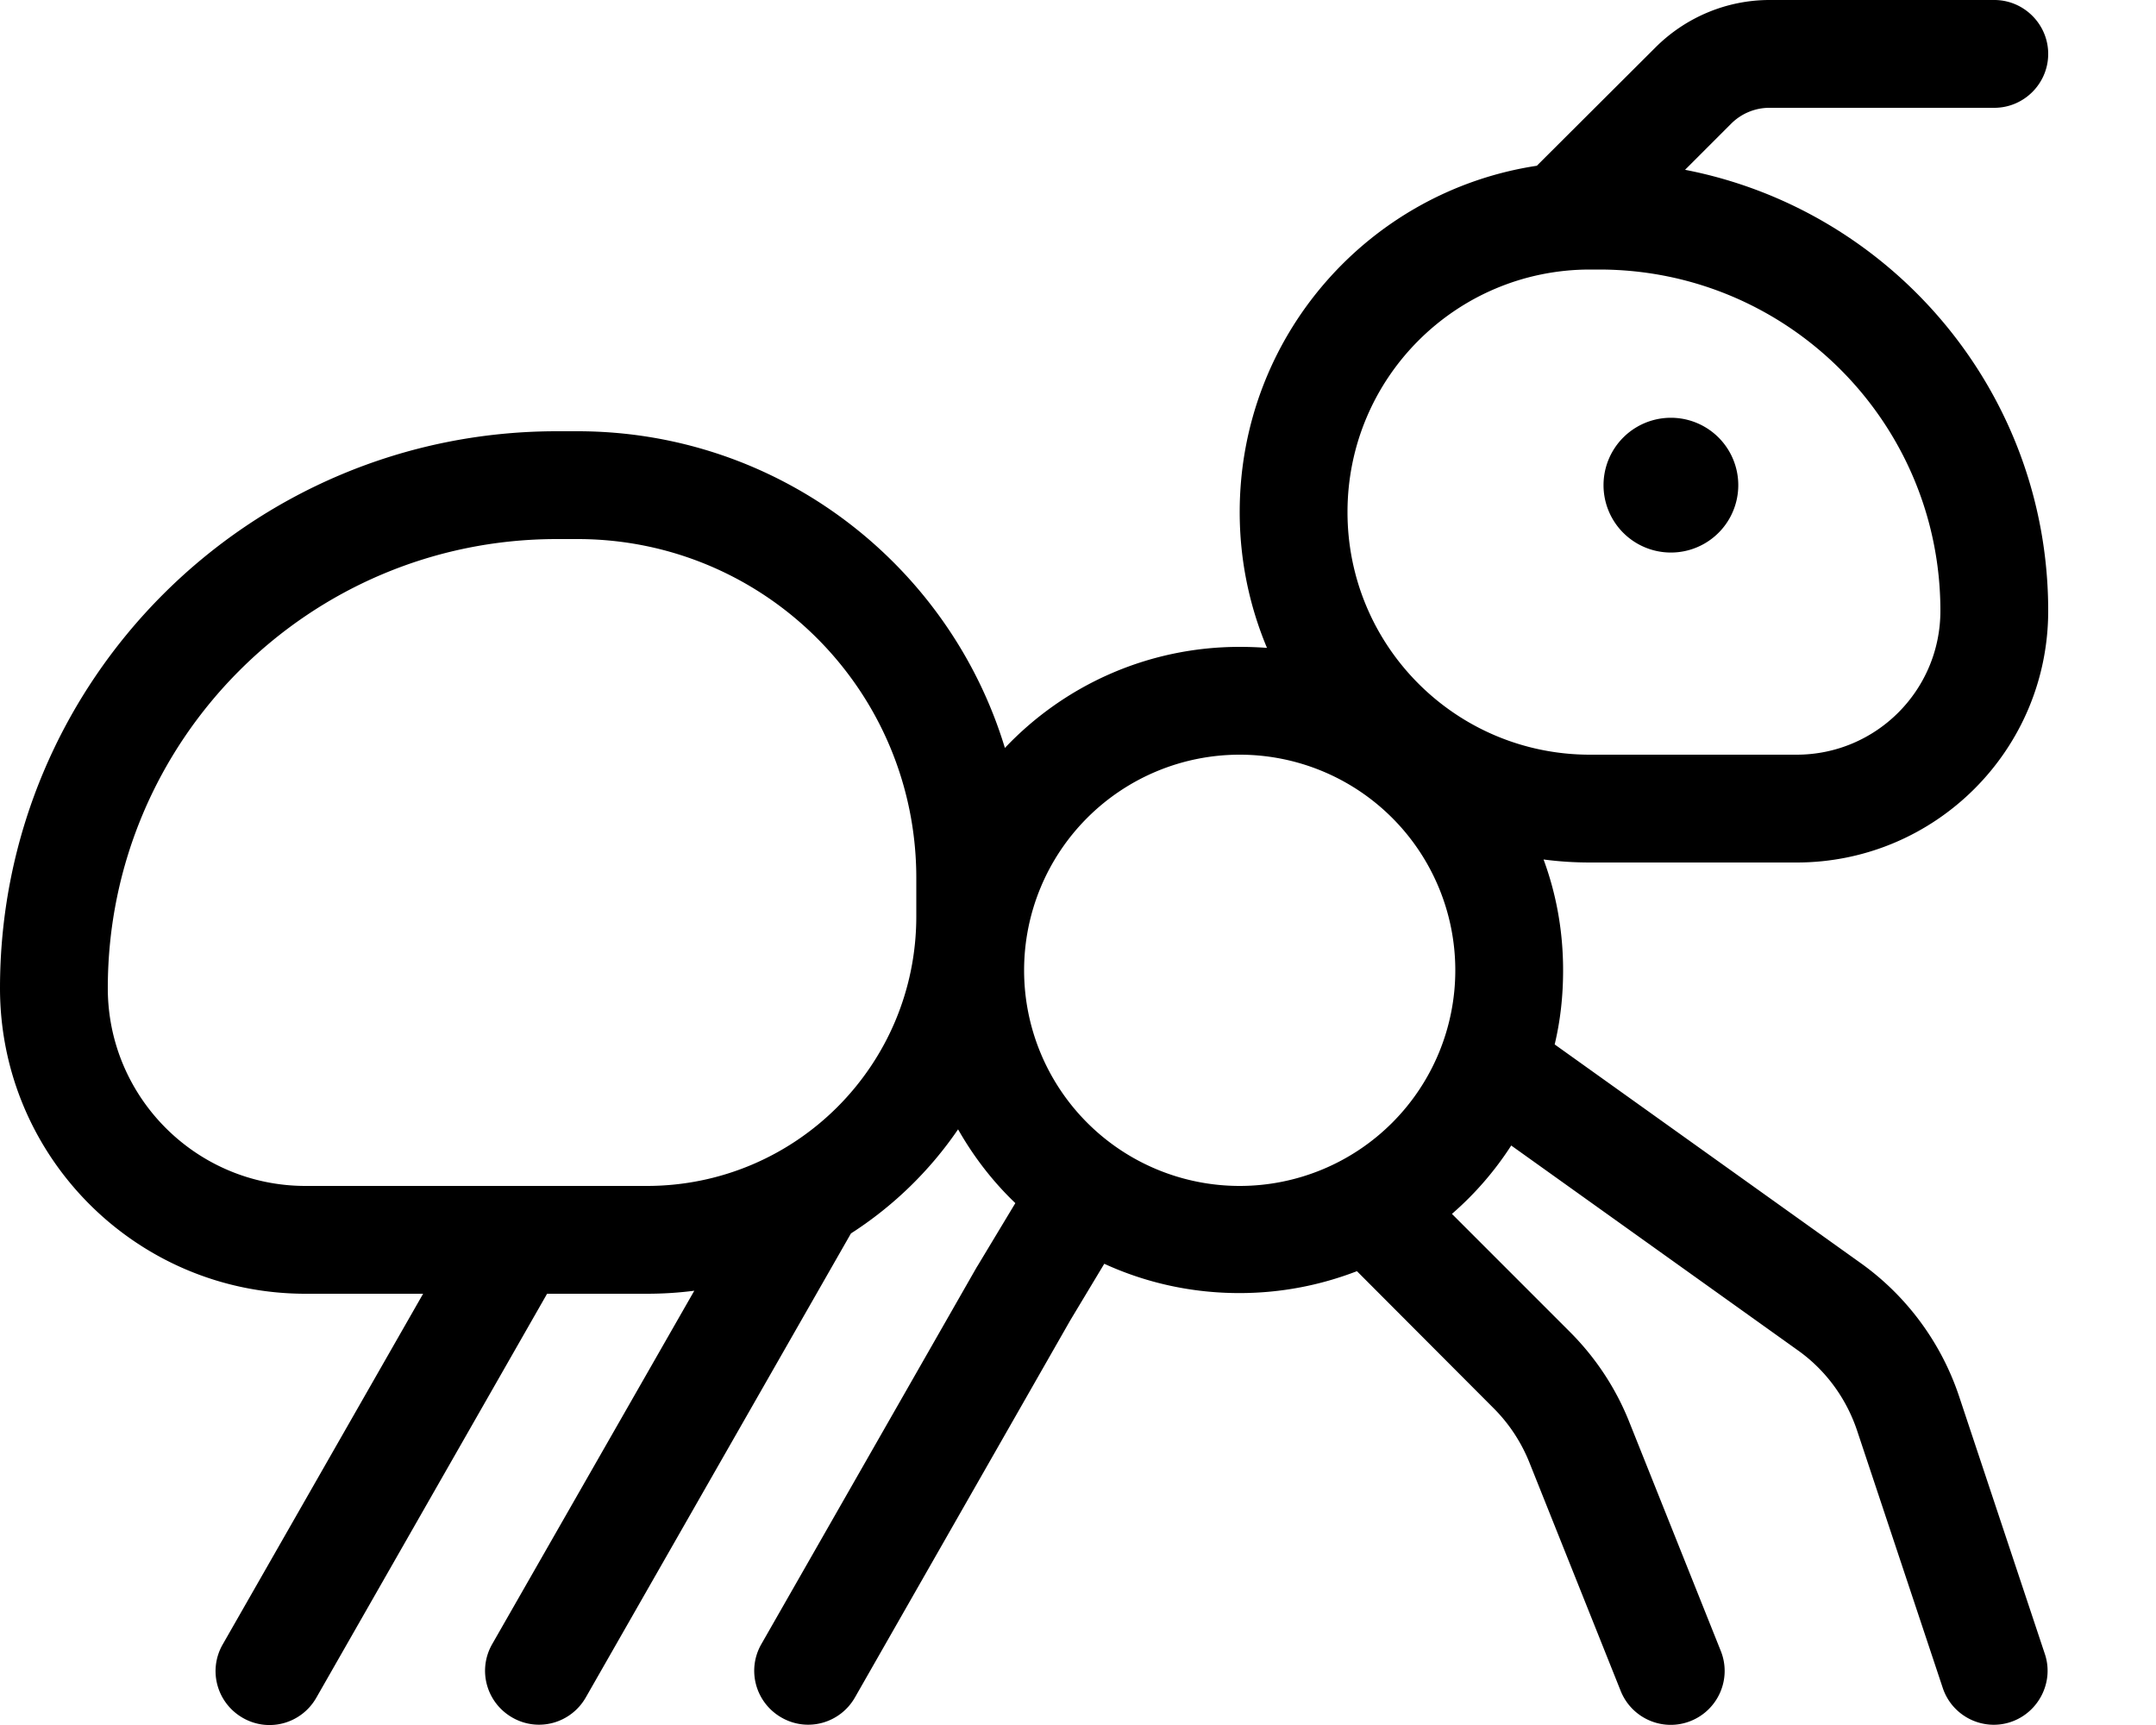
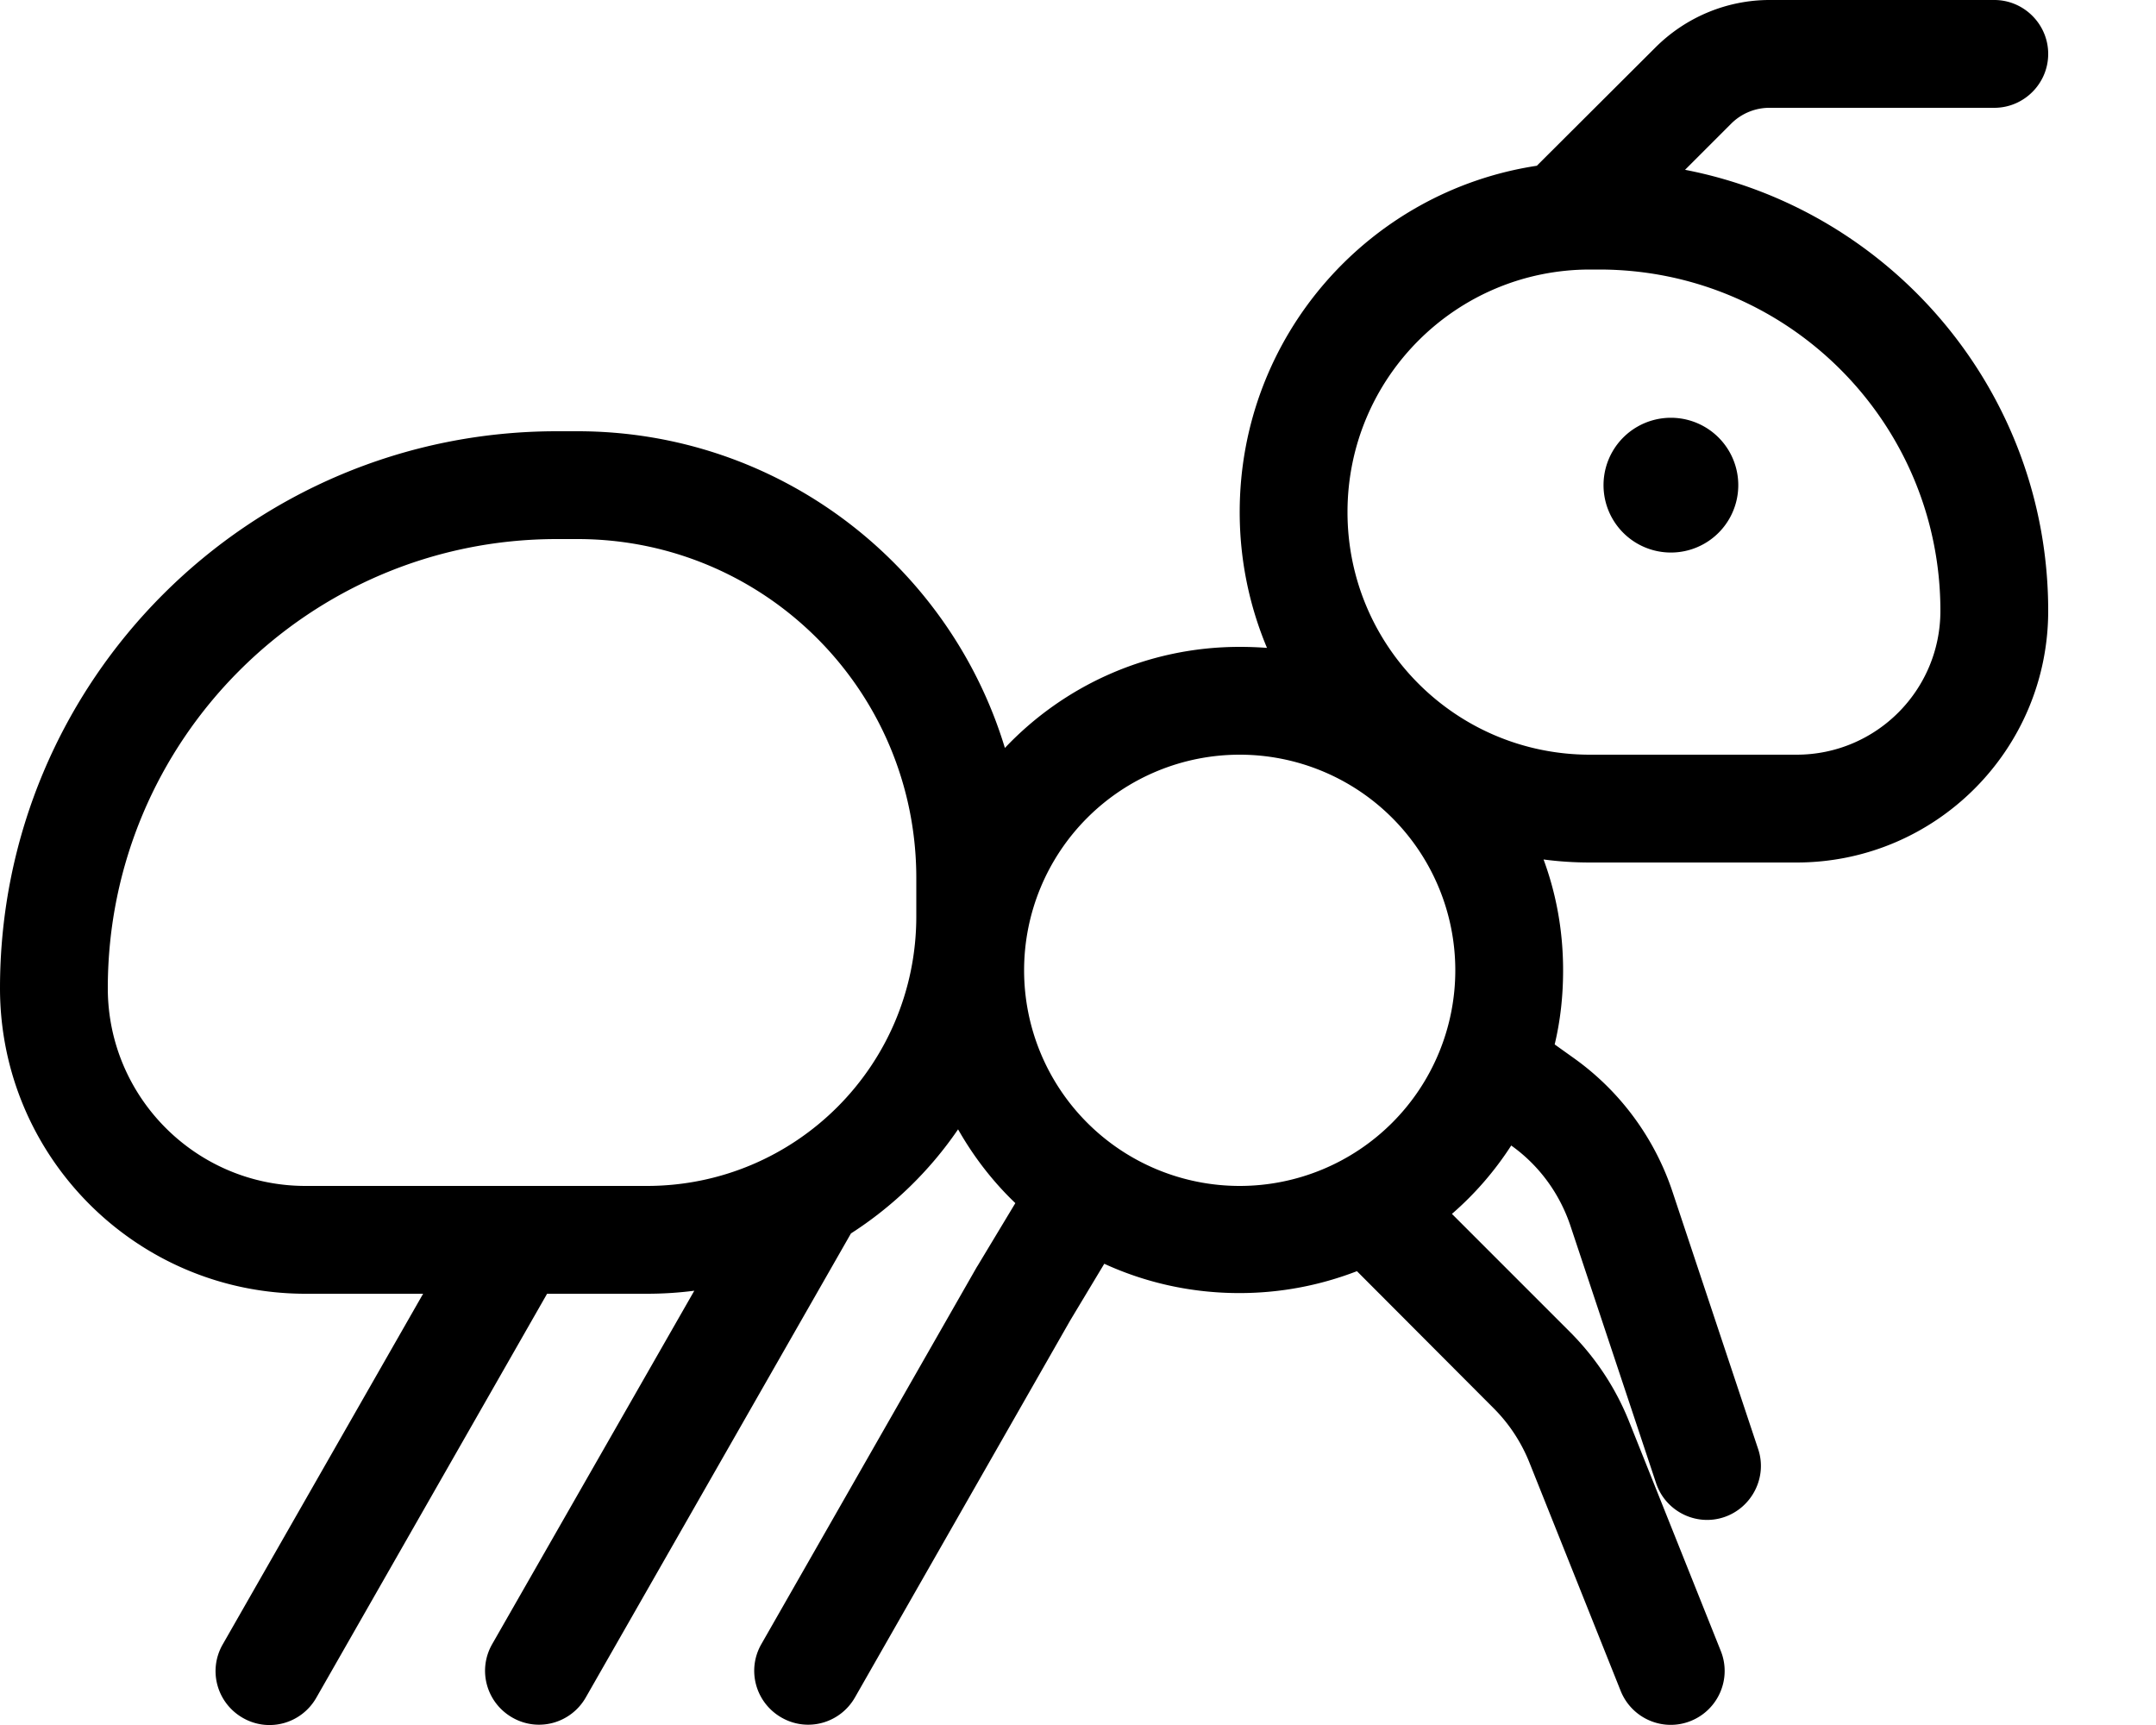
<svg xmlns="http://www.w3.org/2000/svg" viewBox="0 0 640 512">
-   <path d="M513.9 36.7c3-3 7.1-4.7 11.3-4.7L592 32c8.8 0 16-7.2 16-16s-7.2-16-16-16L525.3 0c-12.7 0-24.9 5.1-33.9 14.1L456.2 49.2C406.2 56.8 368 99.9 368 152c0 14.3 2.9 27.9 8.1 40.3c-2.7-.2-5.4-.3-8.1-.3c-27.4 0-52.2 11.5-69.7 30c-16.5-54.4-67.1-94-126.9-94l-6.1 0C74 128 0 202 0 293.3C0 343.4 40.6 384 90.7 384l34.9 0L66.1 488.1c-4.4 7.7-1.7 17.4 6 21.8s17.4 1.7 21.8-6L162.4 384l29.6 0c4.8 0 9.5-.3 14.1-.9l-60 104.9c-4.4 7.7-1.7 17.4 6 21.8s17.4 1.7 21.8-6l78.7-137.7c12.6-8.1 23.4-18.6 31.8-30.9c4.6 8.1 10.3 15.5 17 21.9l-11.2 18.6-.2 .3s0 0 0 0l-64 112c-4.4 7.7-1.7 17.4 6 21.8s17.4 1.7 21.8-6l63.9-111.9 10.1-16.8c12.2 5.6 25.8 8.7 40.1 8.7c12.3 0 24-2.3 34.9-6.5L443.4 418c4.6 4.6 8.2 10.1 10.6 16.1l27.1 67.8c3.3 8.2 12.6 12.2 20.8 8.9s12.2-12.6 8.9-20.8l-27.1-67.8c-4-10.1-10-19.2-17.7-26.9l-35-35c6.8-5.9 12.7-12.7 17.6-20.3l85.1 60.8c8.3 5.9 14.4 14.3 17.6 23.9l25.4 76.3c2.8 8.4 11.9 12.9 20.2 10.1s12.9-11.9 10.1-20.2l-25.4-76.3c-5.3-16-15.6-30-29.4-39.8L461.5 310c1.7-7.1 2.5-14.4 2.5-22c0-11.6-2-22.6-5.8-32.9c4.5 .6 9.1 .9 13.8 .9l61.3 0c41.2 0 74.7-33.4 74.7-74.7c0-64.9-46.4-119-107.8-130.9l13.8-13.8zM400 152c0-39.8 32.2-72 72-72l2.7 0c56 0 101.3 45.4 101.3 101.3c0 23.6-19.1 42.7-42.7 42.7L472 224c-39.8 0-72-32.2-72-72zm32 136a64 64 0 1 1 -128 0 64 64 0 1 1 128 0zM165.3 160l6.1 0C227 160 272 205 272 260.6l0 11.4c0 44.2-35.8 80-80 80L90.7 352C58.3 352 32 325.7 32 293.3C32 219.7 91.7 160 165.3 160zM496 164a20 20 0 1 0 0-40 20 20 0 1 0 0 40z" />
+   <path d="M513.9 36.7c3-3 7.1-4.7 11.3-4.7L592 32c8.8 0 16-7.2 16-16s-7.2-16-16-16L525.3 0c-12.7 0-24.9 5.1-33.9 14.1L456.2 49.2C406.2 56.8 368 99.9 368 152c0 14.3 2.9 27.9 8.1 40.3c-2.7-.2-5.4-.3-8.1-.3c-27.4 0-52.2 11.5-69.7 30c-16.5-54.4-67.1-94-126.9-94l-6.1 0C74 128 0 202 0 293.3C0 343.4 40.6 384 90.7 384l34.9 0L66.1 488.1c-4.4 7.7-1.7 17.4 6 21.8s17.4 1.7 21.8-6L162.4 384l29.6 0c4.8 0 9.5-.3 14.1-.9l-60 104.9c-4.4 7.7-1.7 17.4 6 21.8s17.4 1.7 21.8-6l78.7-137.7c12.6-8.1 23.4-18.6 31.8-30.9c4.6 8.1 10.3 15.5 17 21.9l-11.2 18.6-.2 .3s0 0 0 0l-64 112c-4.4 7.7-1.7 17.4 6 21.8s17.4 1.7 21.8-6l63.9-111.9 10.1-16.8c12.2 5.6 25.8 8.7 40.1 8.7c12.3 0 24-2.3 34.9-6.5L443.4 418c4.6 4.6 8.2 10.1 10.6 16.1l27.1 67.8c3.3 8.2 12.6 12.2 20.8 8.9s12.2-12.6 8.9-20.8l-27.1-67.8c-4-10.1-10-19.2-17.7-26.9l-35-35c6.8-5.9 12.7-12.7 17.6-20.3c8.3 5.9 14.4 14.3 17.6 23.9l25.4 76.3c2.8 8.4 11.9 12.9 20.2 10.1s12.9-11.9 10.1-20.2l-25.4-76.3c-5.3-16-15.6-30-29.4-39.8L461.5 310c1.7-7.1 2.5-14.4 2.5-22c0-11.6-2-22.6-5.8-32.9c4.5 .6 9.1 .9 13.8 .9l61.3 0c41.2 0 74.7-33.4 74.7-74.7c0-64.9-46.4-119-107.8-130.9l13.8-13.8zM400 152c0-39.8 32.2-72 72-72l2.7 0c56 0 101.3 45.4 101.3 101.3c0 23.6-19.1 42.7-42.7 42.7L472 224c-39.8 0-72-32.2-72-72zm32 136a64 64 0 1 1 -128 0 64 64 0 1 1 128 0zM165.3 160l6.1 0C227 160 272 205 272 260.6l0 11.4c0 44.2-35.8 80-80 80L90.7 352C58.3 352 32 325.7 32 293.3C32 219.7 91.7 160 165.3 160zM496 164a20 20 0 1 0 0-40 20 20 0 1 0 0 40z" />
</svg>